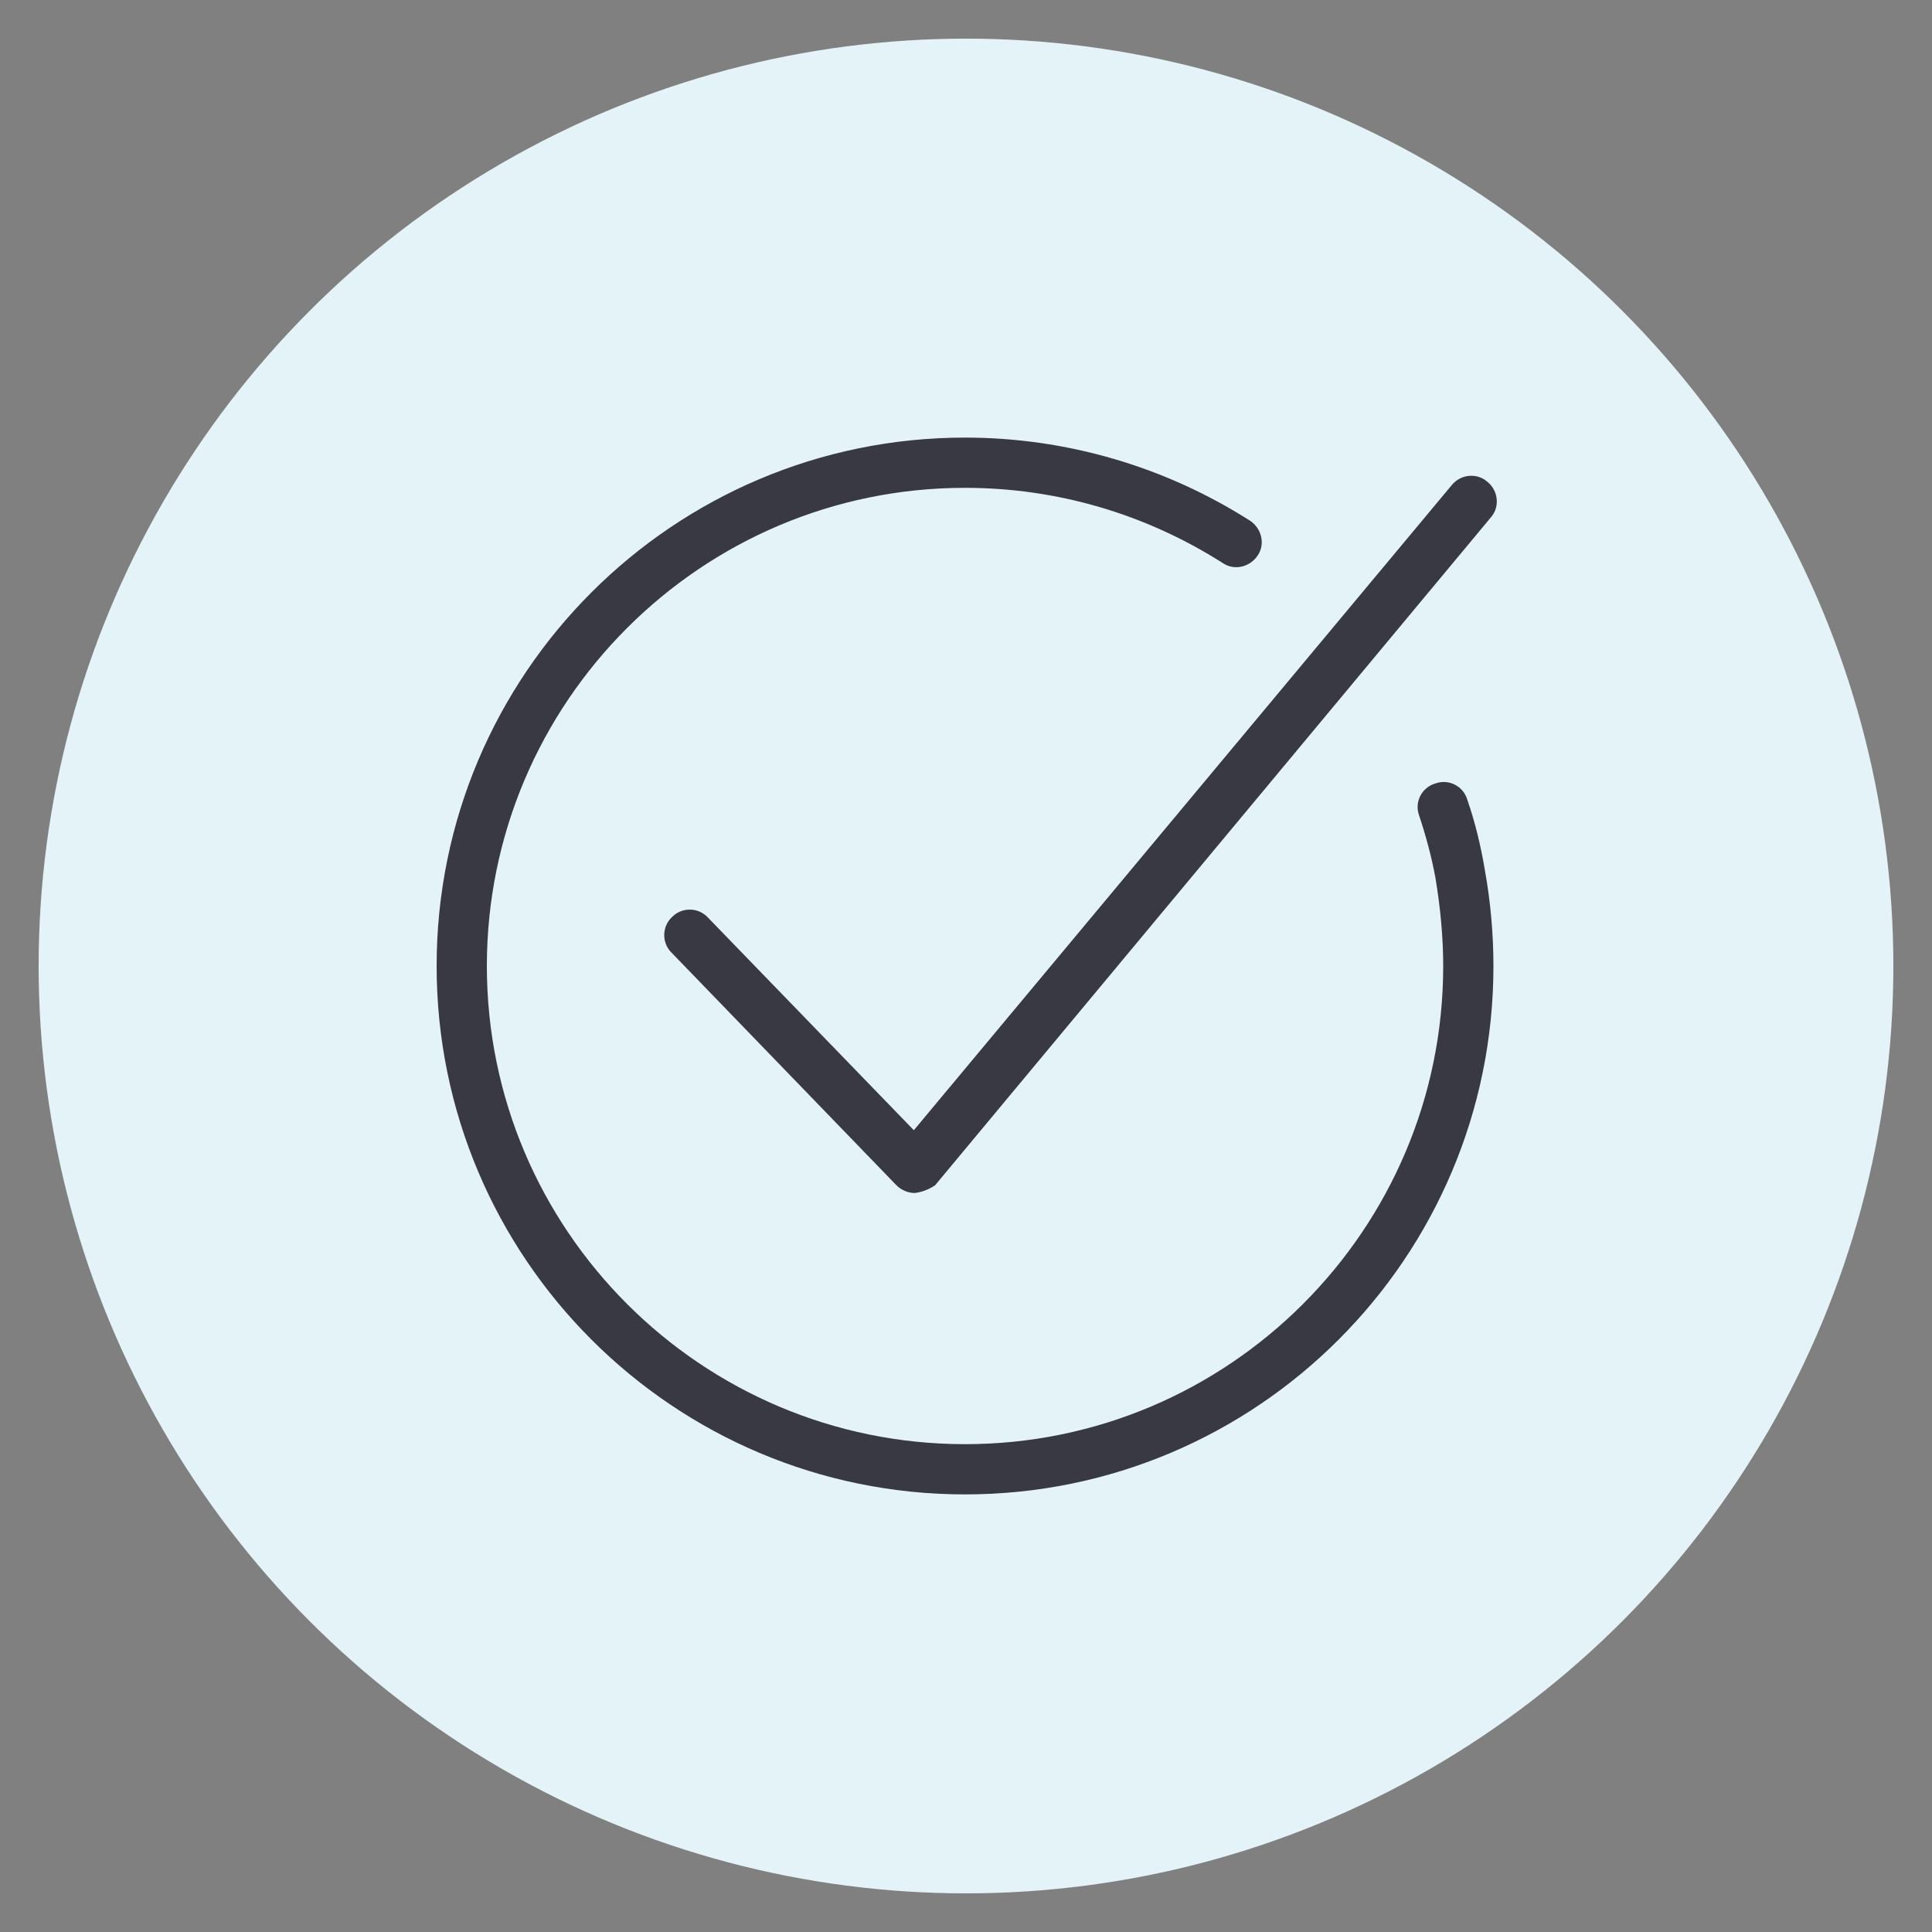
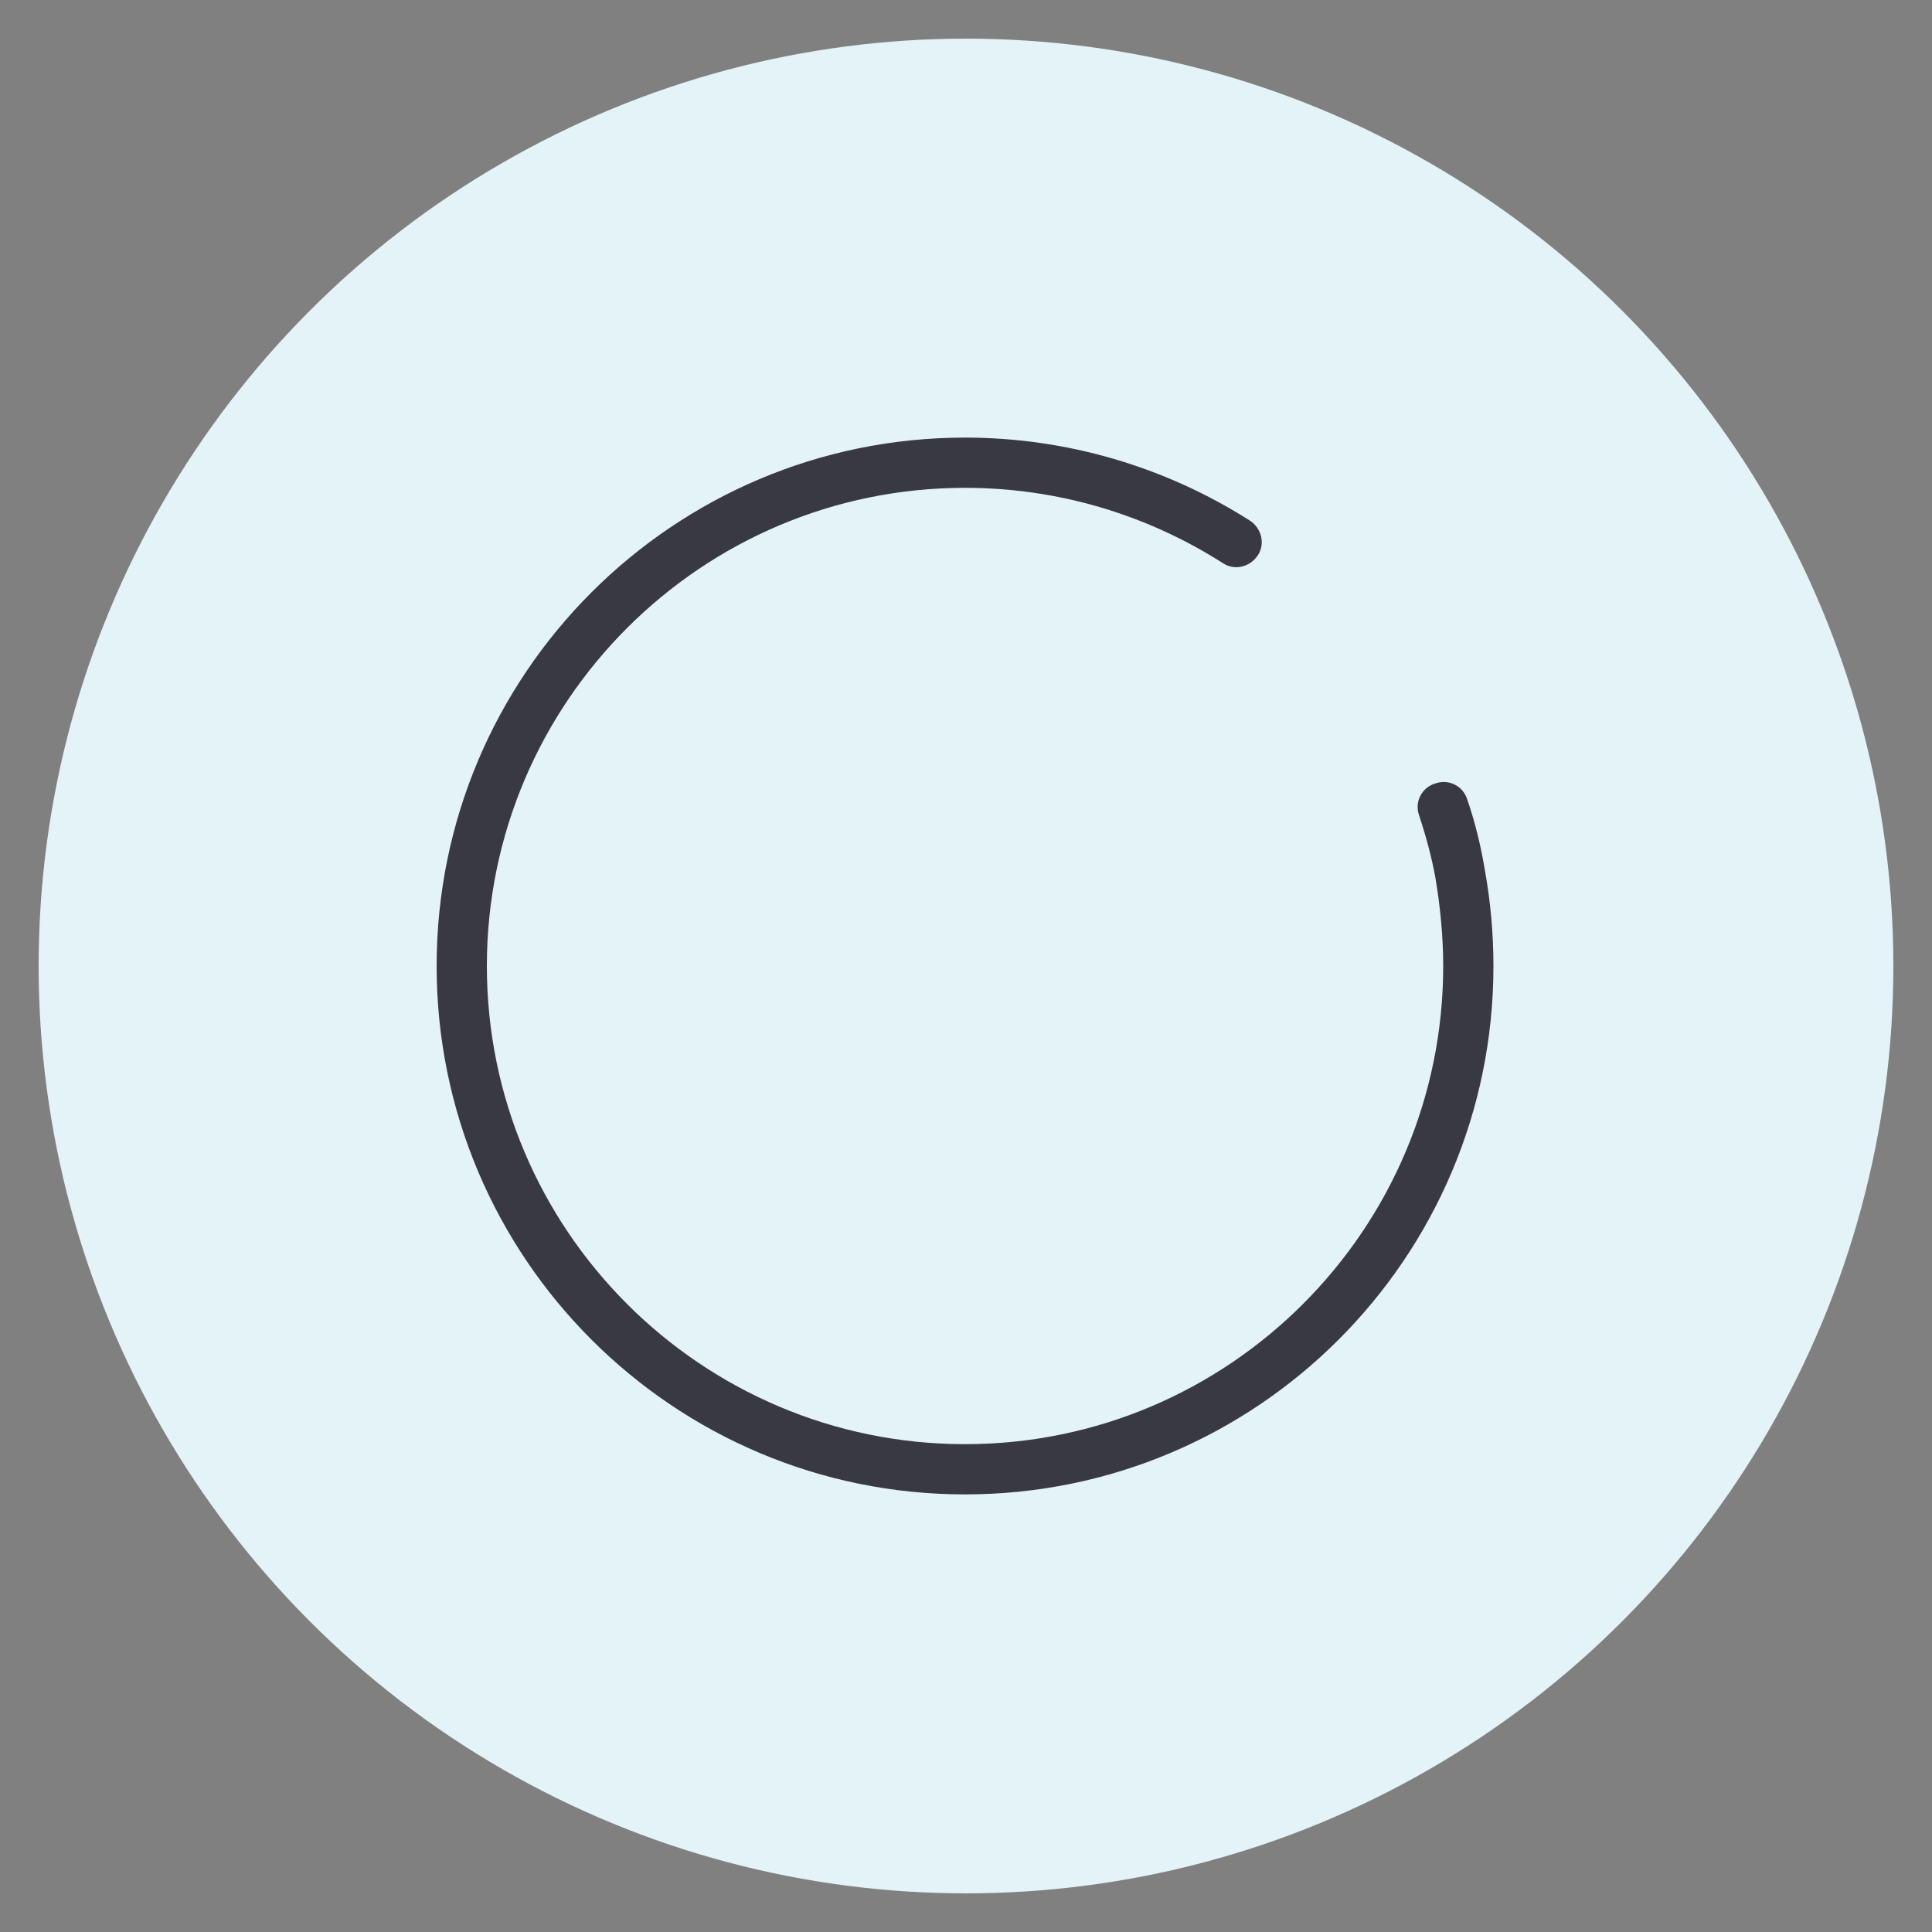
<svg xmlns="http://www.w3.org/2000/svg" version="1.1" id="Layer_1" x="0px" y="0px" viewBox="0 0 200 200" style="enable-background:new 0 0 200 200;" xml:space="preserve">
  <rect x="0" y="0" width="200" height="200" fill="#808080" stroke="none" />
  <style type="text/css">
	.st0{fill:#E4F3F8;}
	.st1{fill:#383943;}
</style>
  <circle class="st0" cx="100" cy="100" r="96" />
  <g>
    <g>
-       <path class="st1" d="M94.7,123.5c-0.7,0-1.4-0.3-1.9-0.8L69.5,98.6c-1-1-1-2.7,0.1-3.7c1-1,2.7-1,3.7,0.1l21.3,22l55.7-66.8    c0.9-1.1,2.6-1.3,3.7-0.3c1.1,0.9,1.3,2.6,0.3,3.7l-57.5,69.1C96.2,123.1,95.5,123.4,94.7,123.5L94.7,123.5z" />
-     </g>
+       </g>
    <g>
      <path class="st1" d="M99.9,154.7c-30.2,0-54.7-24.5-54.7-54.7s24.5-54.7,54.7-54.7c10.5,0,20.7,3,29.5,8.6    c1.2,0.8,1.6,2.4,0.8,3.6c-0.8,1.2-2.4,1.6-3.6,0.8c-8-5.1-17.2-7.8-26.7-7.8c-27.3,0-49.5,22.2-49.5,49.5s22.2,49.5,49.5,49.5    s49.5-22.2,49.5-49.5c0-3-0.3-6.1-0.8-9.1c-0.4-2.2-1-4.4-1.7-6.5c-0.5-1.4,0.3-2.9,1.7-3.3c1.4-0.5,2.9,0.3,3.3,1.7    c0.8,2.3,1.4,4.8,1.8,7.2c0.6,3.3,0.9,6.7,0.9,10C154.6,130.2,130.1,154.7,99.9,154.7z" />
    </g>
  </g>
</svg>